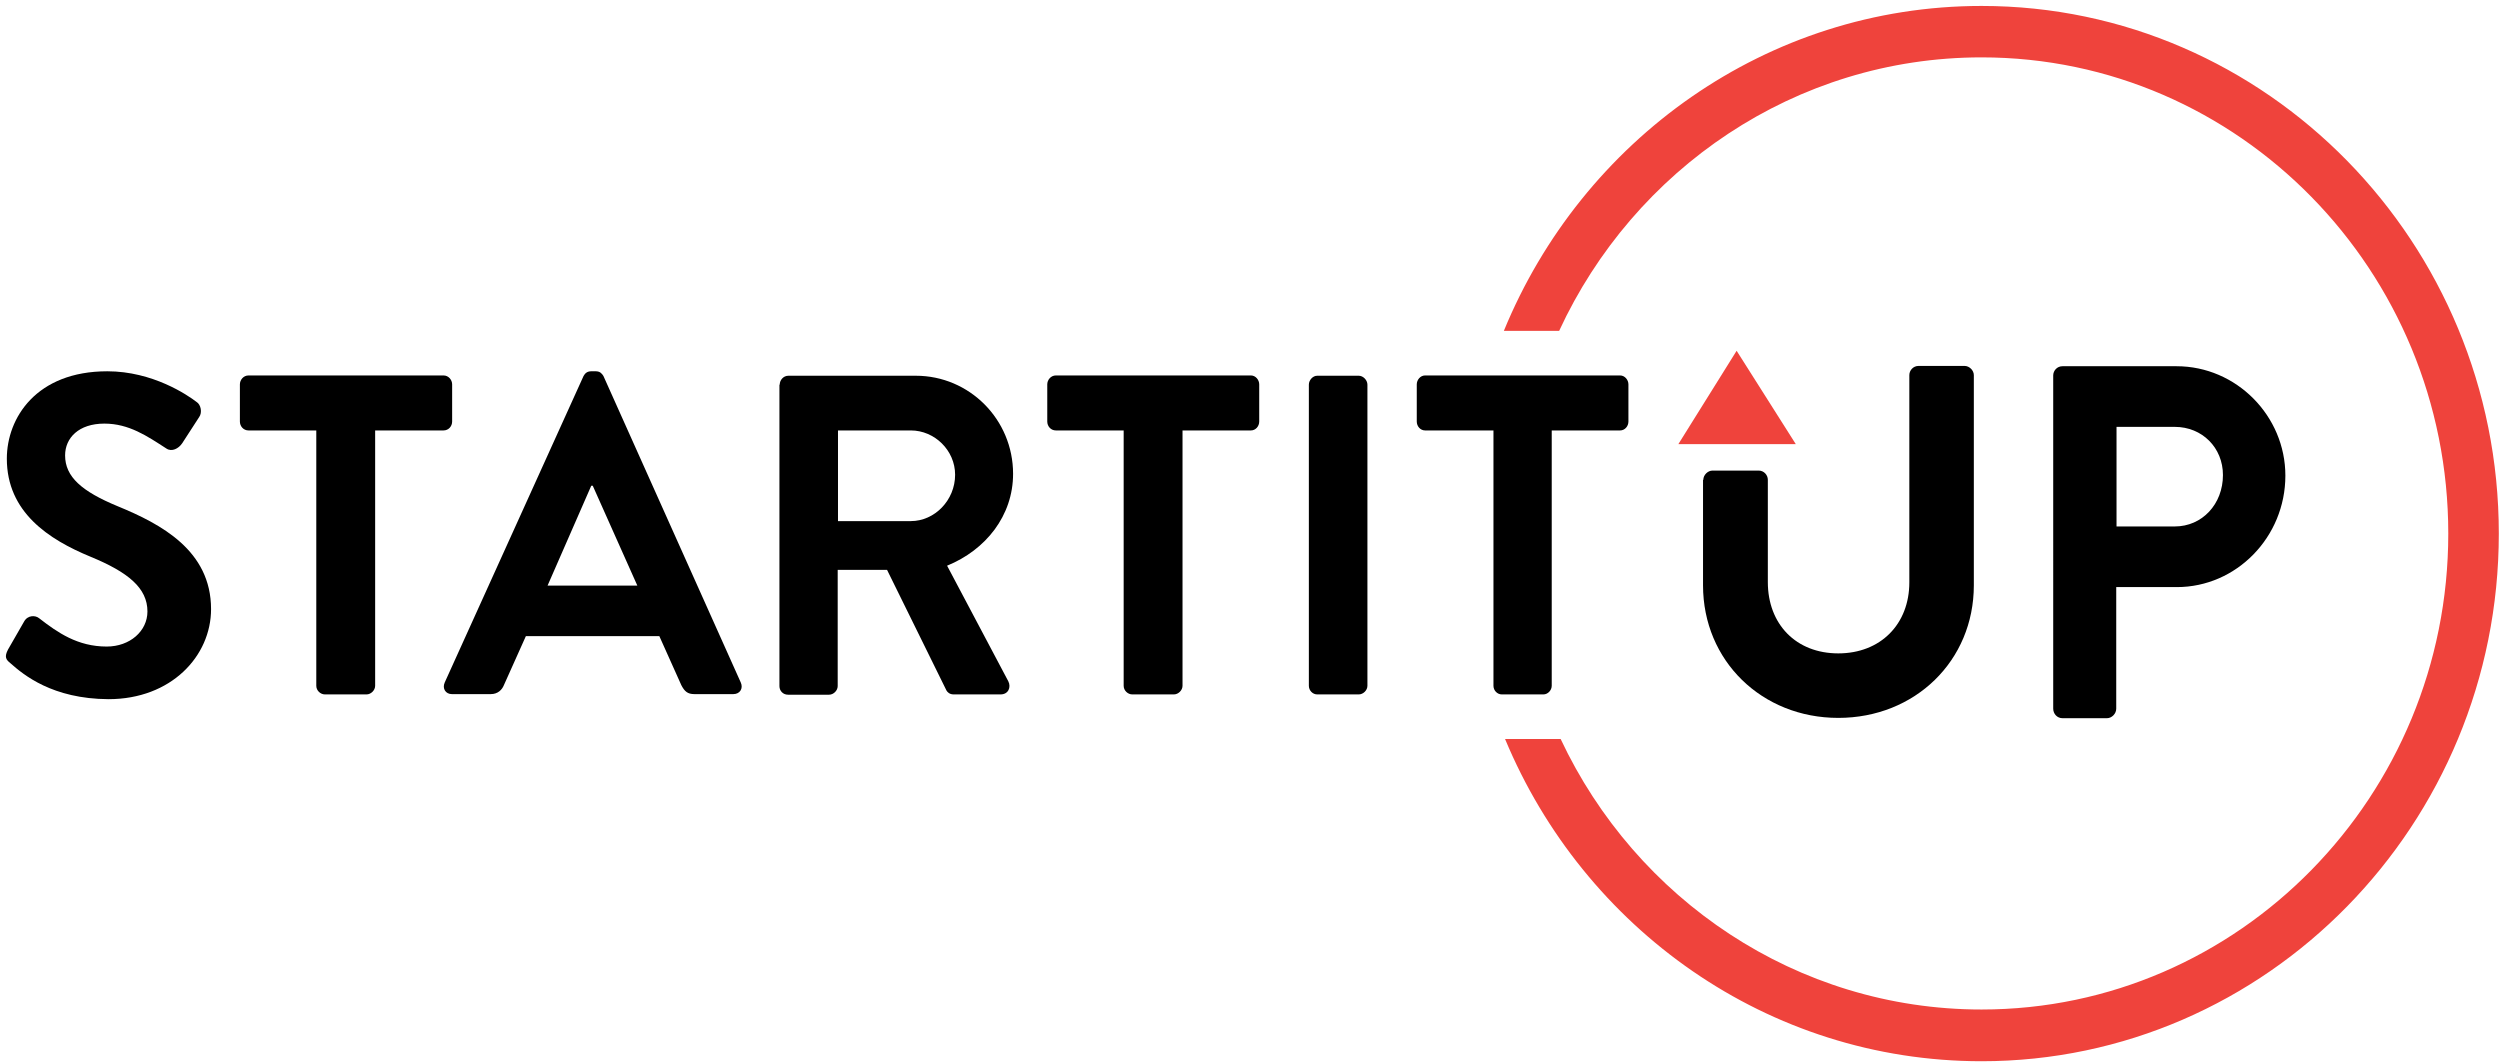
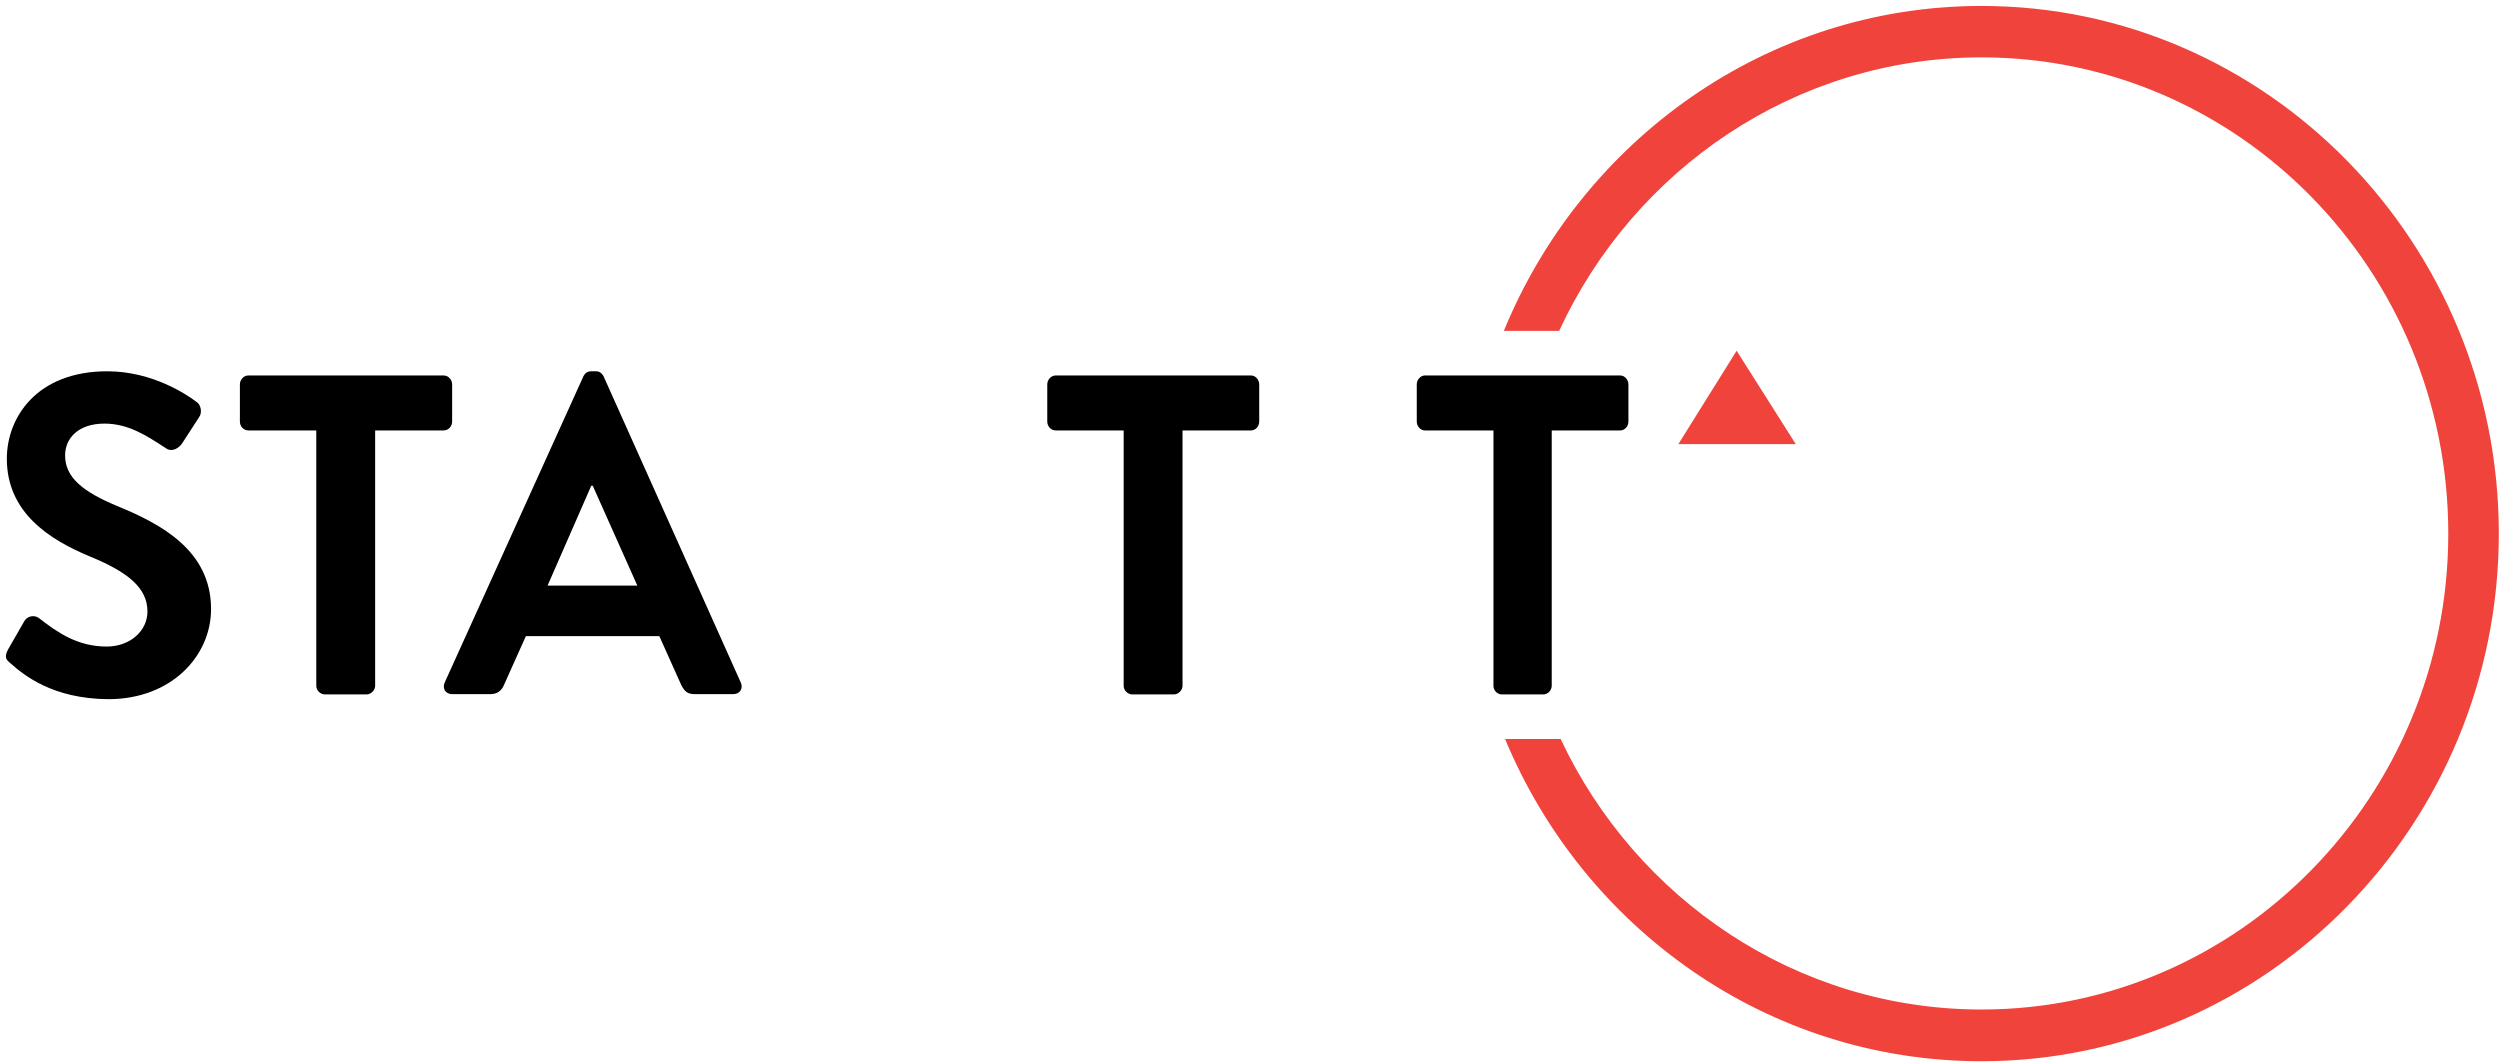
<svg xmlns="http://www.w3.org/2000/svg" version="1.2" viewBox="0 0 841 358" width="841" height="358">
  <style>.a{fill:#ef433c}</style>
  <path class="a" d="m666.6 2c-72.3 0-134.4 45.2-160.7 109.3h18.6c25.1-54.3 79.4-92 142.1-92 86.6 0 157 71.8 157 160.2 0 88.3-70.4 160.1-157 160.1-62.3 0-116.3-37.2-141.6-91h-18.7c26.5 63.7 88.3 108.4 160.3 108.4 95.9 0 174-79.7 174-177.5 0-97.8-78.1-177.5-174-177.5z" />
  <path d="m3.5 223.1c-1.5-1.2-2.1-2.1-0.8-4.6l5.4-9.4c1.2-2.2 3.8-2.2 5.1-1.1 6.2 4.8 12.9 9.5 22.7 9.5 7.8 0 13.7-5.2 13.7-11.8 0-7.9-6.5-13.2-19.1-18.4-14.1-5.8-28.2-15-28.2-33 0-13.7 9.9-29.4 33.8-29.4 15.3 0 27 8 30 10.3 1.5 0.9 2 3.6 0.9 5.1l-5.7 8.8c-1.2 1.8-3.5 3-5.3 1.8-6.5-4.2-12.6-8.4-20.9-8.4-8.6 0-13.2 4.8-13.2 10.7 0 7.2 5.6 12.1 17.7 17.1 14.6 6 31.4 14.9 31.4 34.6 0 15.8-13.4 30.3-34.5 30.3-18.9-0.1-28.6-8.2-33-12.1z" />
  <path d="m106.6 144.8h-23c-1.7 0-2.9-1.4-2.9-3v-12.5c0-1.5 1.2-3 2.9-3h65.6c1.7 0 2.9 1.5 2.9 3v12.5c0 1.6-1.2 3-2.9 3h-23v85.9c0 1.5-1.4 2.9-2.9 2.9h-14c-1.5 0-2.9-1.3-2.9-2.9v-85.9z" />
  <path d="m149.6 229.6l46.7-103.1c0.5-0.9 1.2-1.6 2.6-1.6h1.5c1.5 0 2.1 0.8 2.6 1.6l46.2 103.1c0.9 2-0.3 3.9-2.5 3.9h-13.1c-2.3 0-3.3-0.9-4.4-3l-7.4-16.5h-44.9l-7.4 16.5c-0.6 1.5-2 3-4.4 3h-13.1c-2.1 0-3.3-1.9-2.4-3.9zm64.8-32.6l-15-33.6h-0.5l-14.7 33.6z" />
-   <path d="m262.3 129.4c0-1.5 1.2-3 2.9-3h42.9c18 0 32.7 14.7 32.7 33 0 14.1-9.2 25.6-22.2 30.9l20.6 38.9c1 2 0 4.4-2.6 4.4h-15.8c-1.4 0-2.1-0.8-2.4-1.3l-20-40.6h-16.6v39.1c0 1.5-1.4 2.9-2.9 2.9h-13.8c-1.7 0-2.9-1.3-2.9-2.9v-101.4zm44.1 45.9c8 0 14.9-7 14.9-15.6 0-8.2-6.9-14.9-14.9-14.9h-24.5v30.5z" />
  <path d="m378.2 144.8h-23c-1.7 0-2.9-1.4-2.9-3v-12.5c0-1.5 1.2-3 2.9-3h65.6c1.6 0 2.8 1.5 2.8 3v12.5c0 1.6-1.2 3-2.8 3h-23v85.9c0 1.5-1.4 2.9-2.9 2.9h-14c-1.5 0-2.9-1.3-2.9-2.9v-85.9z" />
-   <path d="m440.3 129.4c0-1.5 1.3-3 2.8-3h14c1.5 0 2.9 1.5 2.9 3v101.3c0 1.5-1.4 2.9-2.9 2.9h-14c-1.5 0-2.8-1.3-2.8-2.9z" />
  <path d="m502.4 144.8h-23c-1.6 0-2.8-1.4-2.8-3v-12.5c0-1.5 1.2-3 2.8-3h65.6c1.6 0 2.8 1.5 2.8 3v12.5c0 1.6-1.2 3-2.8 3h-23v85.9c0 1.5-1.3 2.9-2.8 2.9h-14c-1.5 0-2.8-1.3-2.8-2.9z" />
  <path class="a" d="m564.6 149.4l19.6-31.4 19.9 31.4z" />
-   <path d="m573 161.4c0-1.6 1.5-3.1 3.1-3.1h15.5c1.8 0 3.1 1.5 3.1 3.1v34.4c0 14.2 9.5 24 23.7 24 14.2 0 23.9-9.8 23.9-23.9v-69.7c0-1.6 1.3-3.1 3.1-3.1h15.5c1.6 0 3.1 1.5 3.1 3.1v70.7c0 25.4-19.8 44.6-45.6 44.6-25.7 0-45.5-19.2-45.5-44.6v-35.5z" />
-   <path d="m690.7 126.3c0-1.6 1.3-3.1 3.1-3.1h38.4c20.1 0 36.6 16.7 36.6 36.8 0 20.7-16.5 37.5-36.5 37.5h-20.4v40.9c0 1.7-1.5 3.2-3.1 3.2h-15c-1.8 0-3.1-1.5-3.1-3.2zm40.9 50.8c9.2 0 16.2-7.5 16.2-17.3 0-9.2-7-16.2-16.2-16.2h-19.6v33.5z" />
</svg>